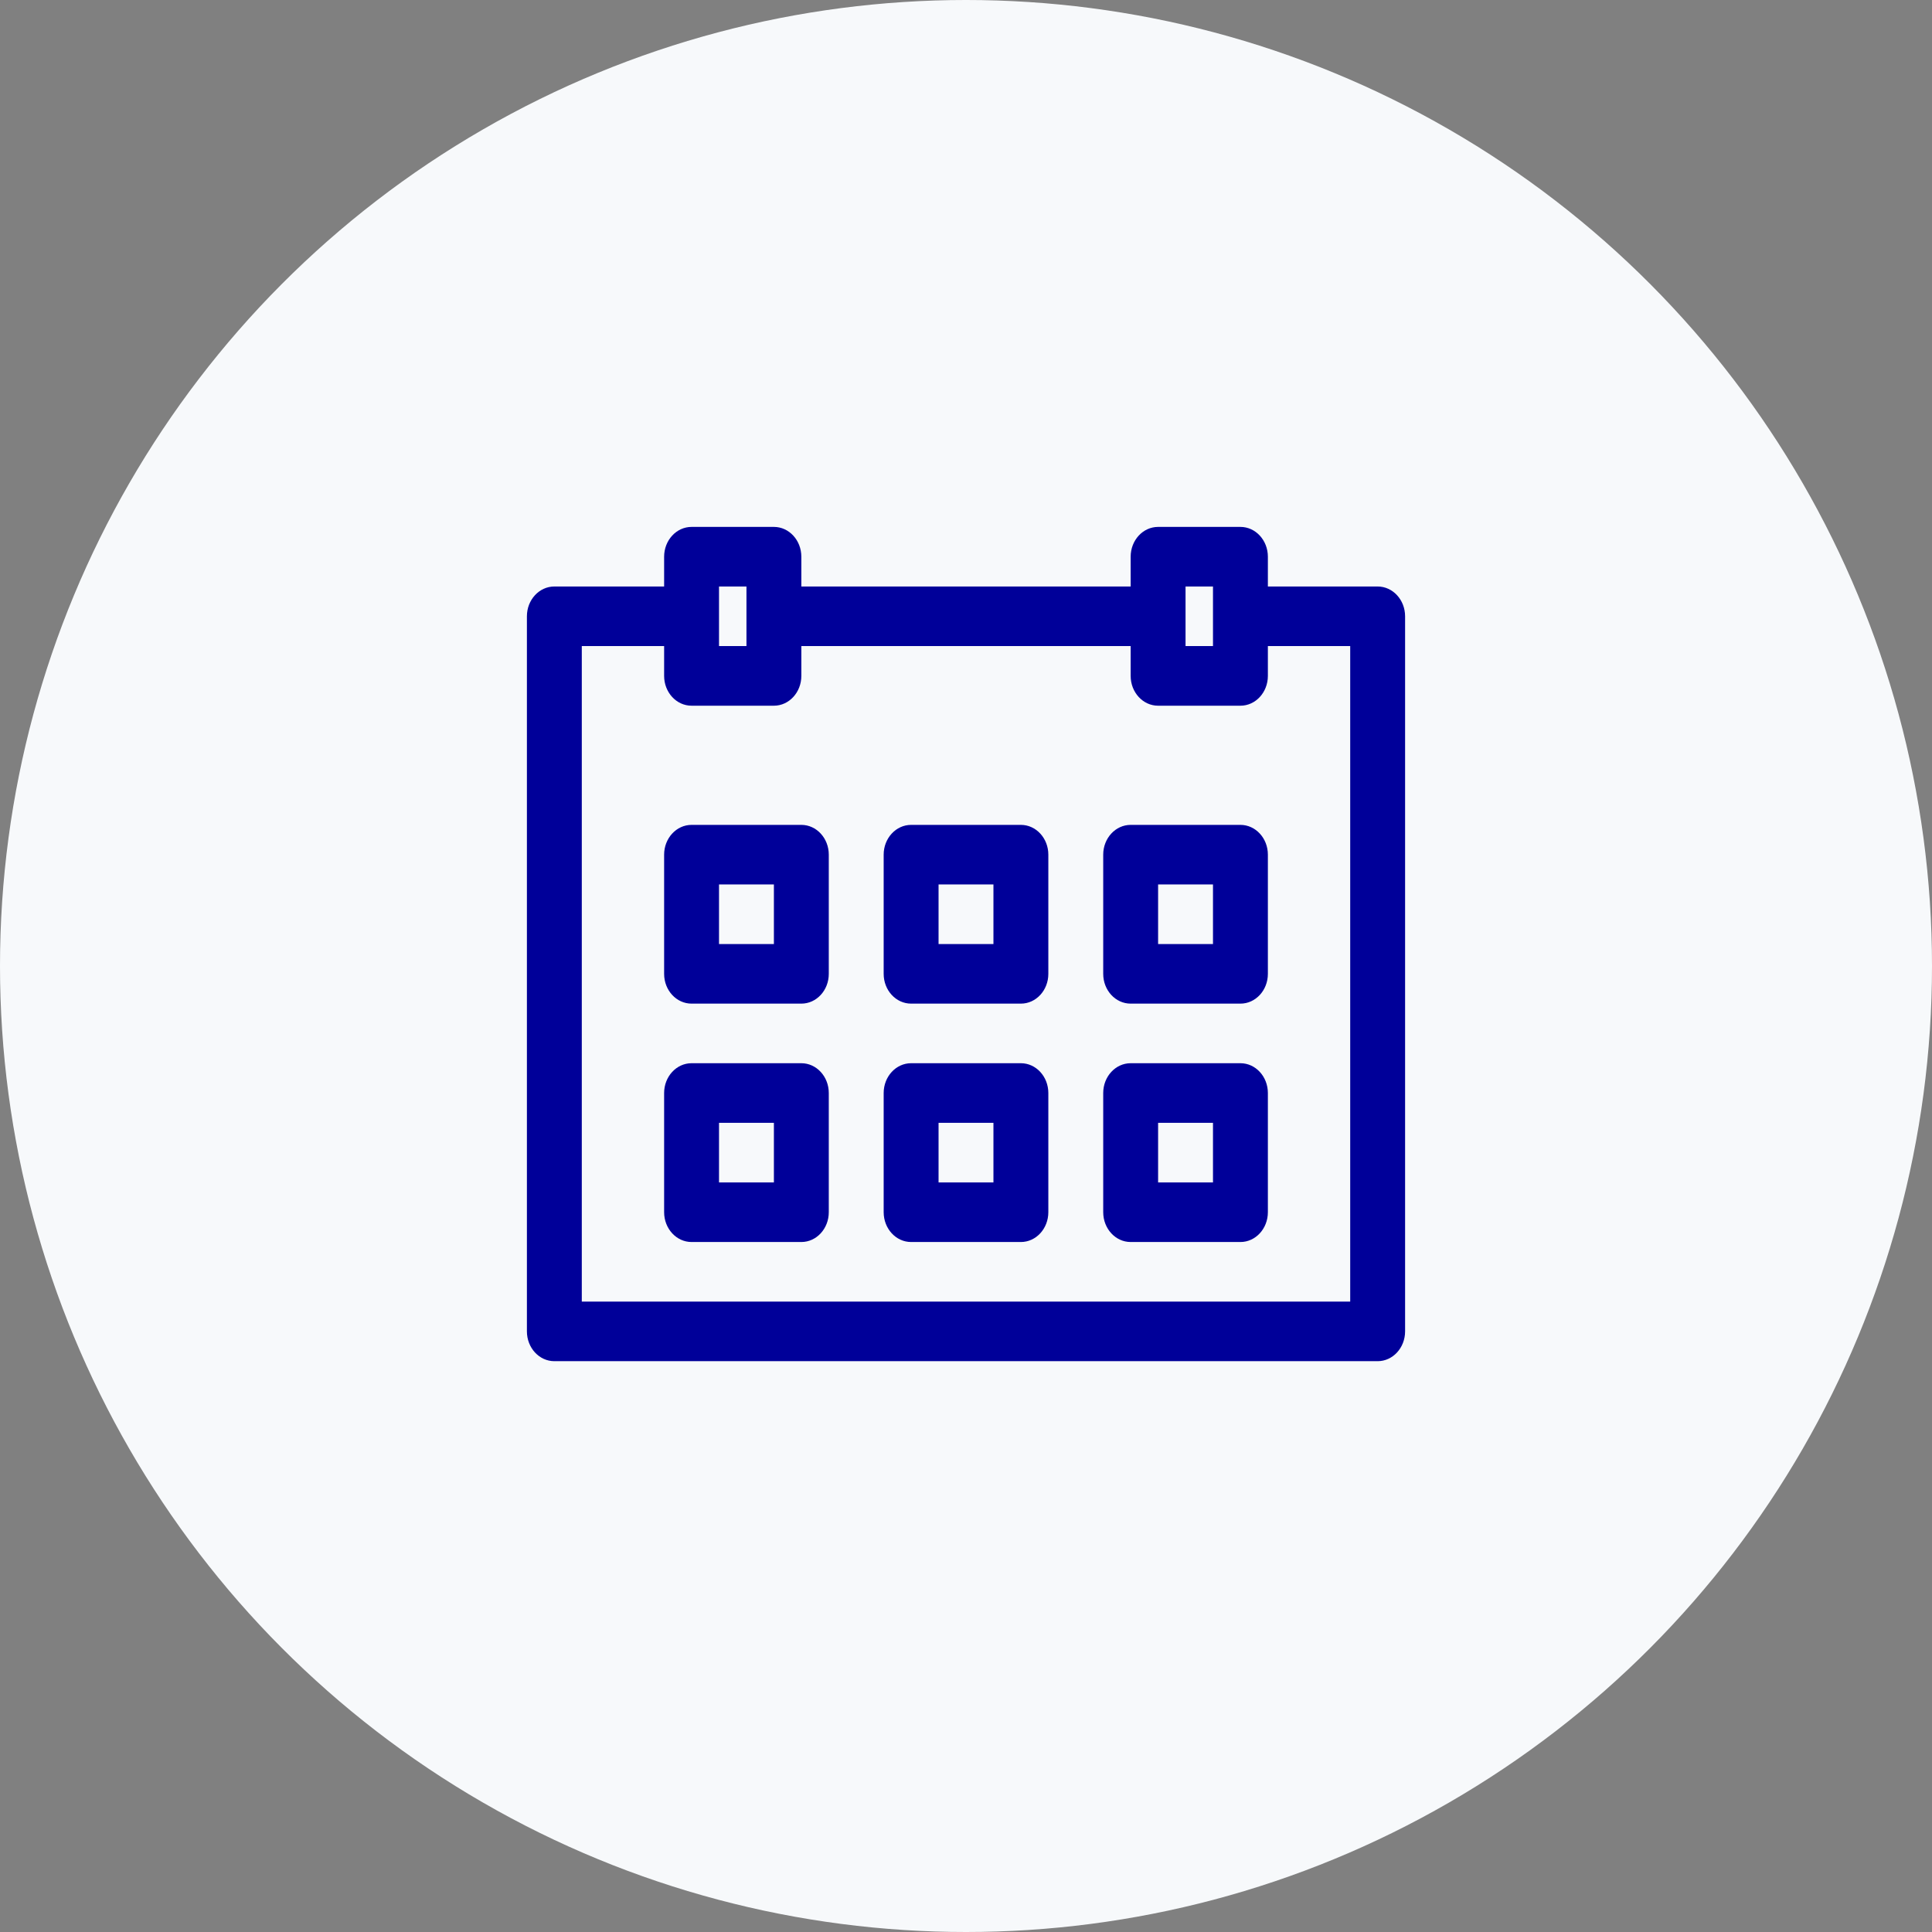
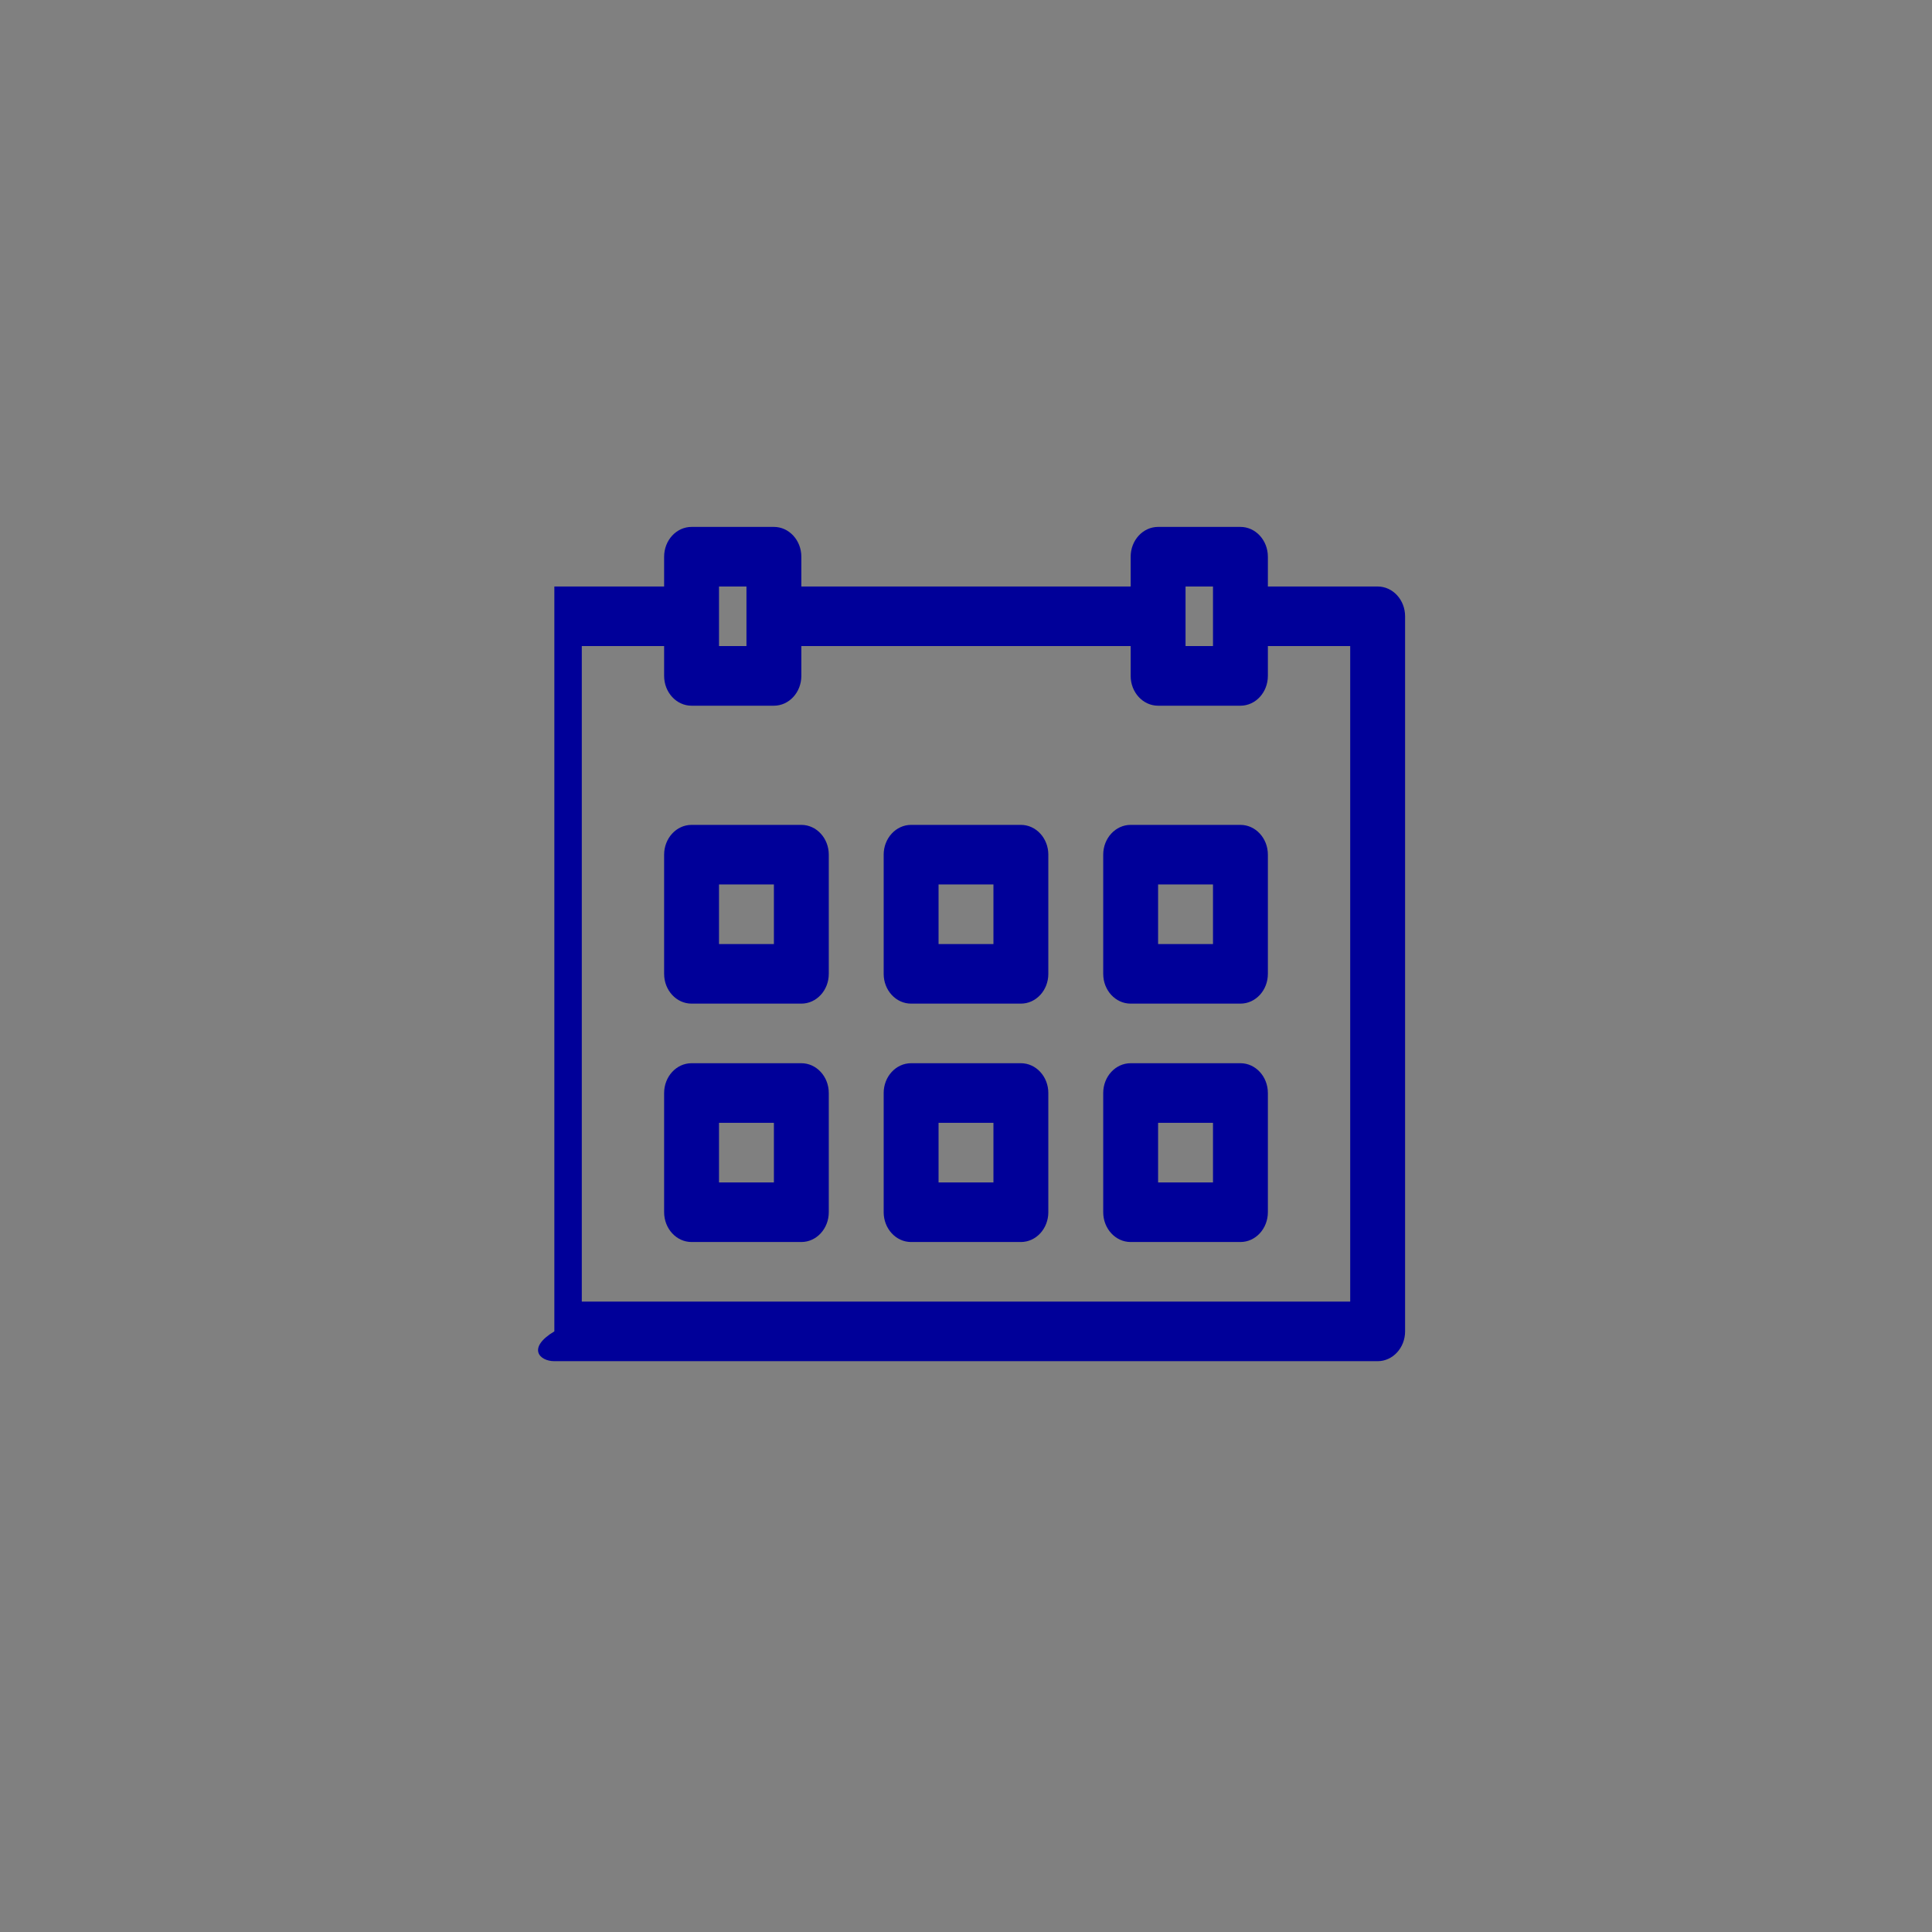
<svg xmlns="http://www.w3.org/2000/svg" width="44" height="44" viewBox="0 0 44 44" fill="none">
  <rect x="0" y="0" width="44" height="44" fill="#808080" stroke="none" />
-   <circle cx="22" cy="22" r="22" fill="#F7F9FB" />
-   <path fill-rule="evenodd" clip-rule="evenodd" d="M28.25 24.214H25.75C25.405 24.214 25.125 24.518 25.125 24.893V27.607C25.125 27.982 25.405 28.286 25.75 28.286H28.25C28.595 28.286 28.875 27.982 28.875 27.607V24.893C28.875 24.518 28.595 24.214 28.25 24.214ZM18.25 24.214H15.75C15.405 24.214 15.125 24.518 15.125 24.893V27.607C15.125 27.982 15.405 28.286 15.75 28.286H18.25C18.595 28.286 18.875 27.982 18.875 27.607V24.893C18.875 24.518 18.595 24.214 18.25 24.214ZM23.25 24.214H20.75C20.405 24.214 20.125 24.518 20.125 24.893V27.607C20.125 27.982 20.405 28.286 20.75 28.286H23.25C23.595 28.286 23.875 27.982 23.875 27.607V24.893C23.875 24.518 23.595 24.214 23.25 24.214ZM27.625 26.929H26.375V25.572H27.625V26.929ZM17.625 26.929H16.375V25.572H17.625V26.929ZM22.625 26.929H21.375V25.572H22.625V26.929ZM23.25 18.786H20.75C20.405 18.786 20.125 19.09 20.125 19.464V22.179C20.125 22.554 20.405 22.857 20.75 22.857H23.25C23.595 22.857 23.875 22.554 23.875 22.179V19.464C23.875 19.09 23.595 18.786 23.25 18.786ZM18.25 18.786H15.75C15.405 18.786 15.125 19.09 15.125 19.464V22.179C15.125 22.554 15.405 22.857 15.75 22.857H18.25C18.595 22.857 18.875 22.554 18.875 22.179V19.464C18.875 19.09 18.595 18.786 18.25 18.786ZM28.25 18.786H25.75C25.405 18.786 25.125 19.09 25.125 19.464V22.179C25.125 22.554 25.405 22.857 25.75 22.857H28.25C28.595 22.857 28.875 22.554 28.875 22.179V19.464C28.875 19.09 28.595 18.786 28.25 18.786ZM22.625 21.5H21.375V20.143H22.625V21.5ZM17.625 21.5H16.375V20.143H17.625V21.5ZM27.625 21.5H26.375V20.143H27.625V21.5ZM30.75 29.643H13.25V14.714H15.125V15.393C15.125 15.768 15.405 16.072 15.75 16.072H17.625C17.97 16.072 18.25 15.768 18.25 15.393V14.714H25.75V15.393C25.75 15.768 26.03 16.072 26.375 16.072H28.25C28.595 16.072 28.875 15.768 28.875 15.393V14.714H30.75V29.643ZM27 13.357H27.625V14.714H27V13.357ZM16.375 13.357H17V14.714H16.375V13.357ZM31.375 13.357H28.875V12.679C28.875 12.304 28.595 12 28.25 12H26.375C26.03 12 25.75 12.304 25.75 12.679V13.357H18.25V12.679C18.25 12.304 17.97 12 17.625 12H15.75C15.405 12 15.125 12.304 15.125 12.679V13.357H12.625C12.28 13.357 12 13.661 12 14.036V30.321C12 30.696 12.28 31 12.625 31H31.375C31.72 31 32 30.696 32 30.321V14.036C32 13.661 31.72 13.357 31.375 13.357Z" fill="#000099" />
+   <path fill-rule="evenodd" clip-rule="evenodd" d="M28.25 24.214H25.75C25.405 24.214 25.125 24.518 25.125 24.893V27.607C25.125 27.982 25.405 28.286 25.75 28.286H28.25C28.595 28.286 28.875 27.982 28.875 27.607V24.893C28.875 24.518 28.595 24.214 28.25 24.214ZM18.25 24.214H15.75C15.405 24.214 15.125 24.518 15.125 24.893V27.607C15.125 27.982 15.405 28.286 15.75 28.286H18.25C18.595 28.286 18.875 27.982 18.875 27.607V24.893C18.875 24.518 18.595 24.214 18.25 24.214ZM23.25 24.214H20.75C20.405 24.214 20.125 24.518 20.125 24.893V27.607C20.125 27.982 20.405 28.286 20.75 28.286H23.25C23.595 28.286 23.875 27.982 23.875 27.607V24.893C23.875 24.518 23.595 24.214 23.25 24.214ZM27.625 26.929H26.375V25.572H27.625V26.929ZM17.625 26.929H16.375V25.572H17.625V26.929ZM22.625 26.929H21.375V25.572H22.625V26.929ZM23.25 18.786H20.75C20.405 18.786 20.125 19.09 20.125 19.464V22.179C20.125 22.554 20.405 22.857 20.75 22.857H23.25C23.595 22.857 23.875 22.554 23.875 22.179V19.464C23.875 19.09 23.595 18.786 23.25 18.786ZM18.25 18.786H15.75C15.405 18.786 15.125 19.09 15.125 19.464V22.179C15.125 22.554 15.405 22.857 15.75 22.857H18.25C18.595 22.857 18.875 22.554 18.875 22.179V19.464C18.875 19.09 18.595 18.786 18.25 18.786ZM28.25 18.786H25.75C25.405 18.786 25.125 19.09 25.125 19.464V22.179C25.125 22.554 25.405 22.857 25.75 22.857H28.25C28.595 22.857 28.875 22.554 28.875 22.179V19.464C28.875 19.09 28.595 18.786 28.25 18.786ZM22.625 21.5H21.375V20.143H22.625V21.5ZM17.625 21.5H16.375V20.143H17.625V21.5ZM27.625 21.5H26.375V20.143H27.625V21.5ZM30.75 29.643H13.25V14.714H15.125V15.393C15.125 15.768 15.405 16.072 15.75 16.072H17.625C17.97 16.072 18.25 15.768 18.25 15.393V14.714H25.75V15.393C25.75 15.768 26.03 16.072 26.375 16.072H28.25C28.595 16.072 28.875 15.768 28.875 15.393V14.714H30.75V29.643ZM27 13.357H27.625V14.714H27V13.357ZM16.375 13.357H17V14.714H16.375V13.357ZM31.375 13.357H28.875V12.679C28.875 12.304 28.595 12 28.25 12H26.375C26.03 12 25.75 12.304 25.75 12.679V13.357H18.25V12.679C18.25 12.304 17.97 12 17.625 12H15.75C15.405 12 15.125 12.304 15.125 12.679V13.357H12.625V30.321C12 30.696 12.28 31 12.625 31H31.375C31.72 31 32 30.696 32 30.321V14.036C32 13.661 31.72 13.357 31.375 13.357Z" fill="#000099" />
</svg>